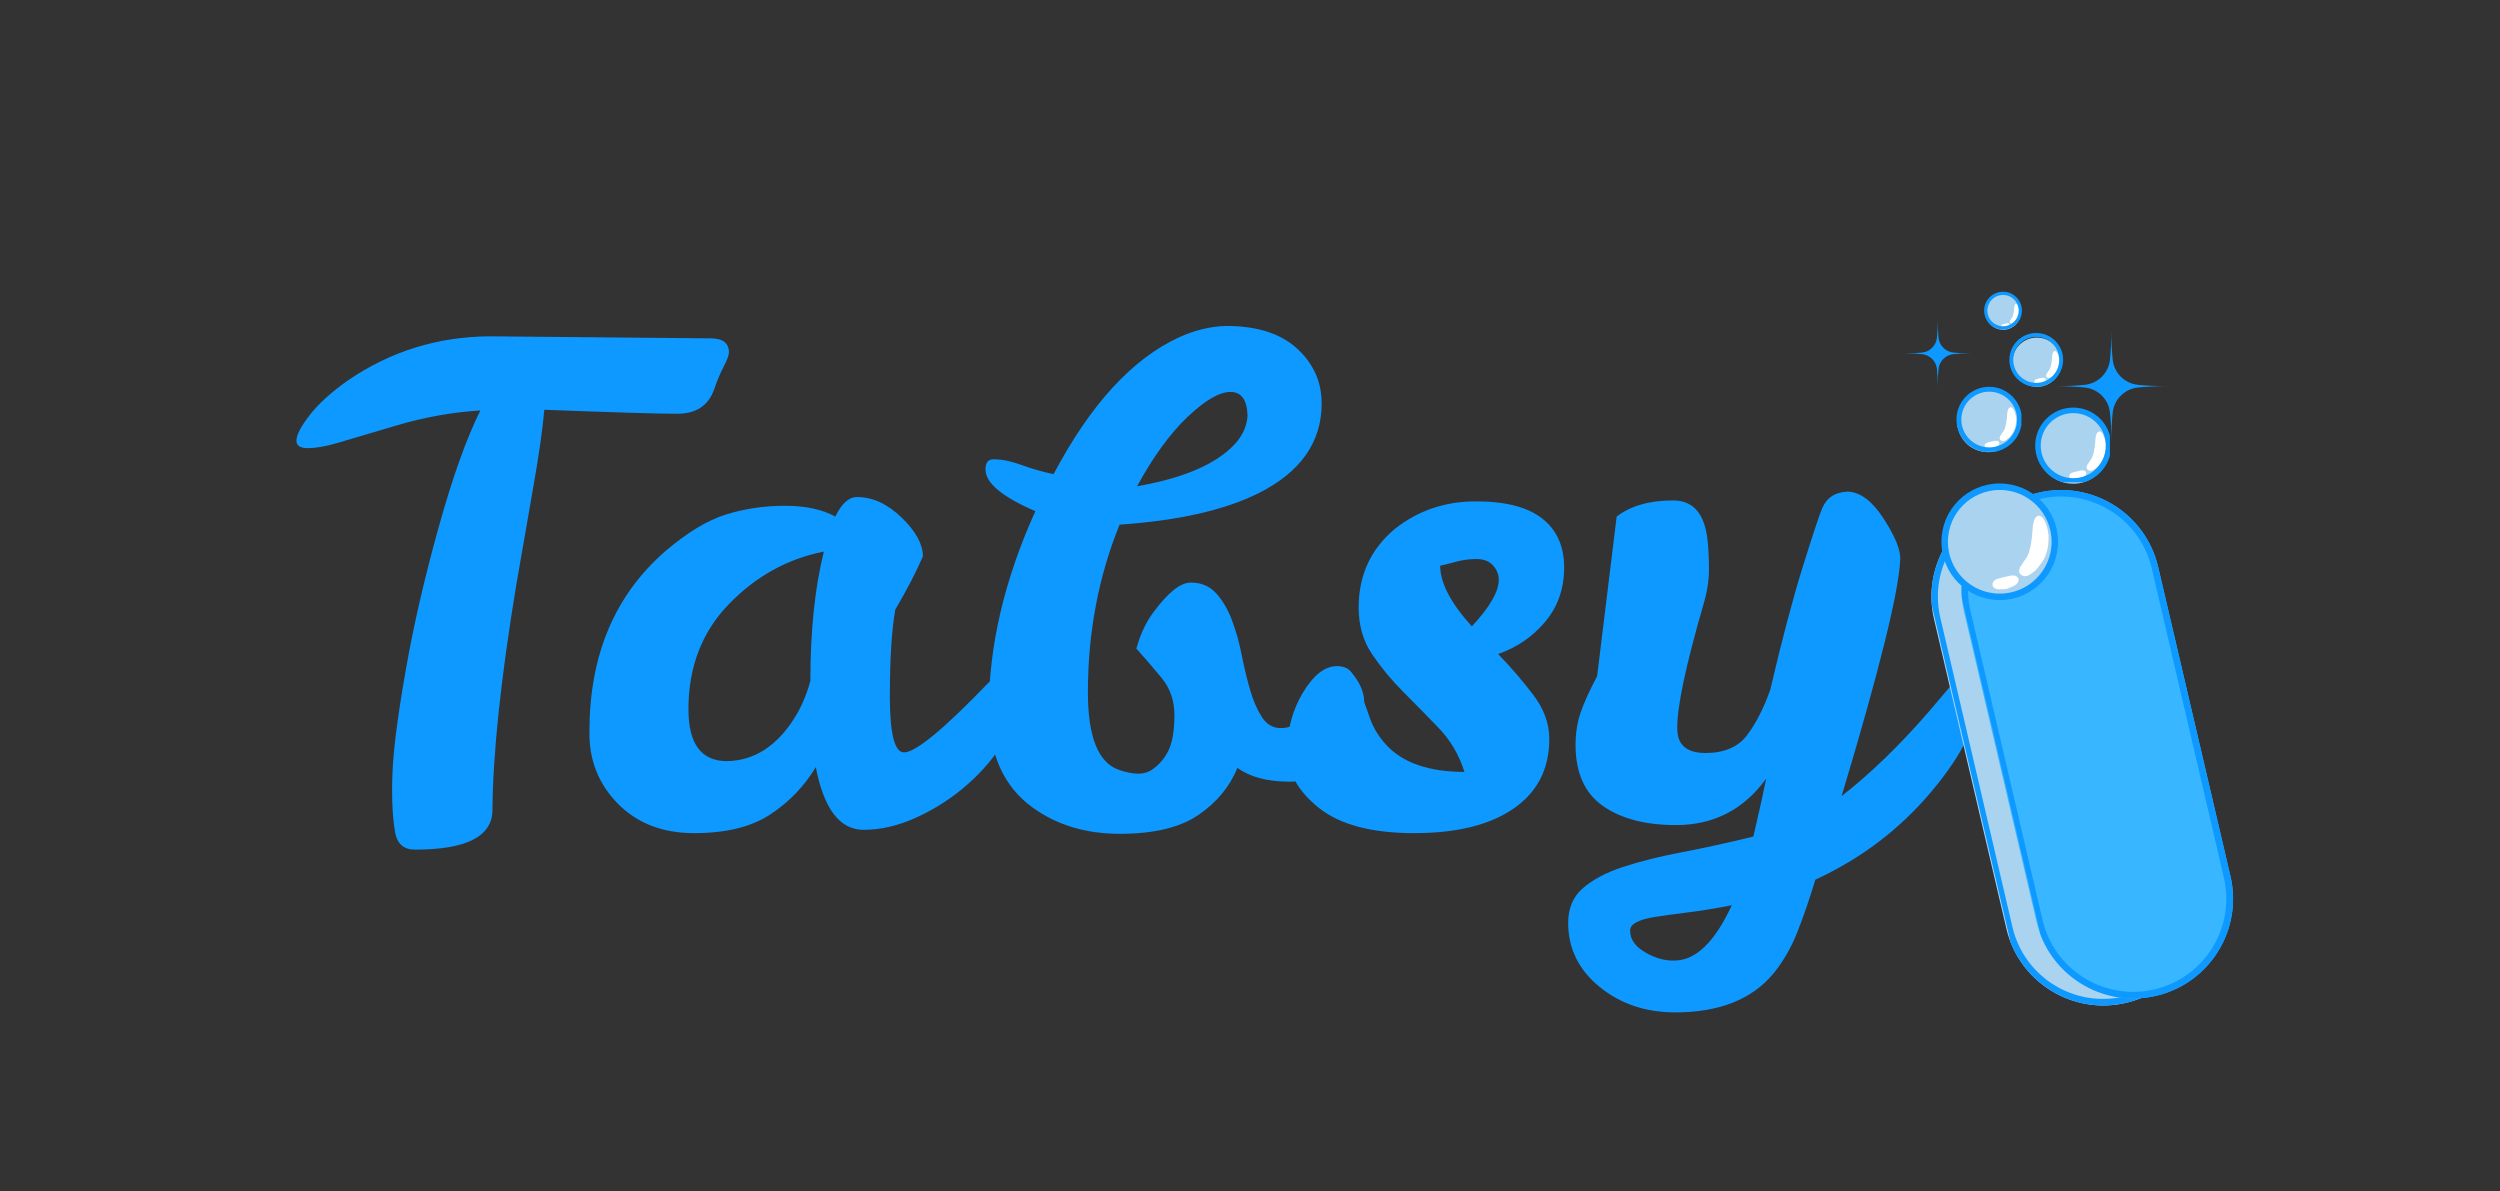
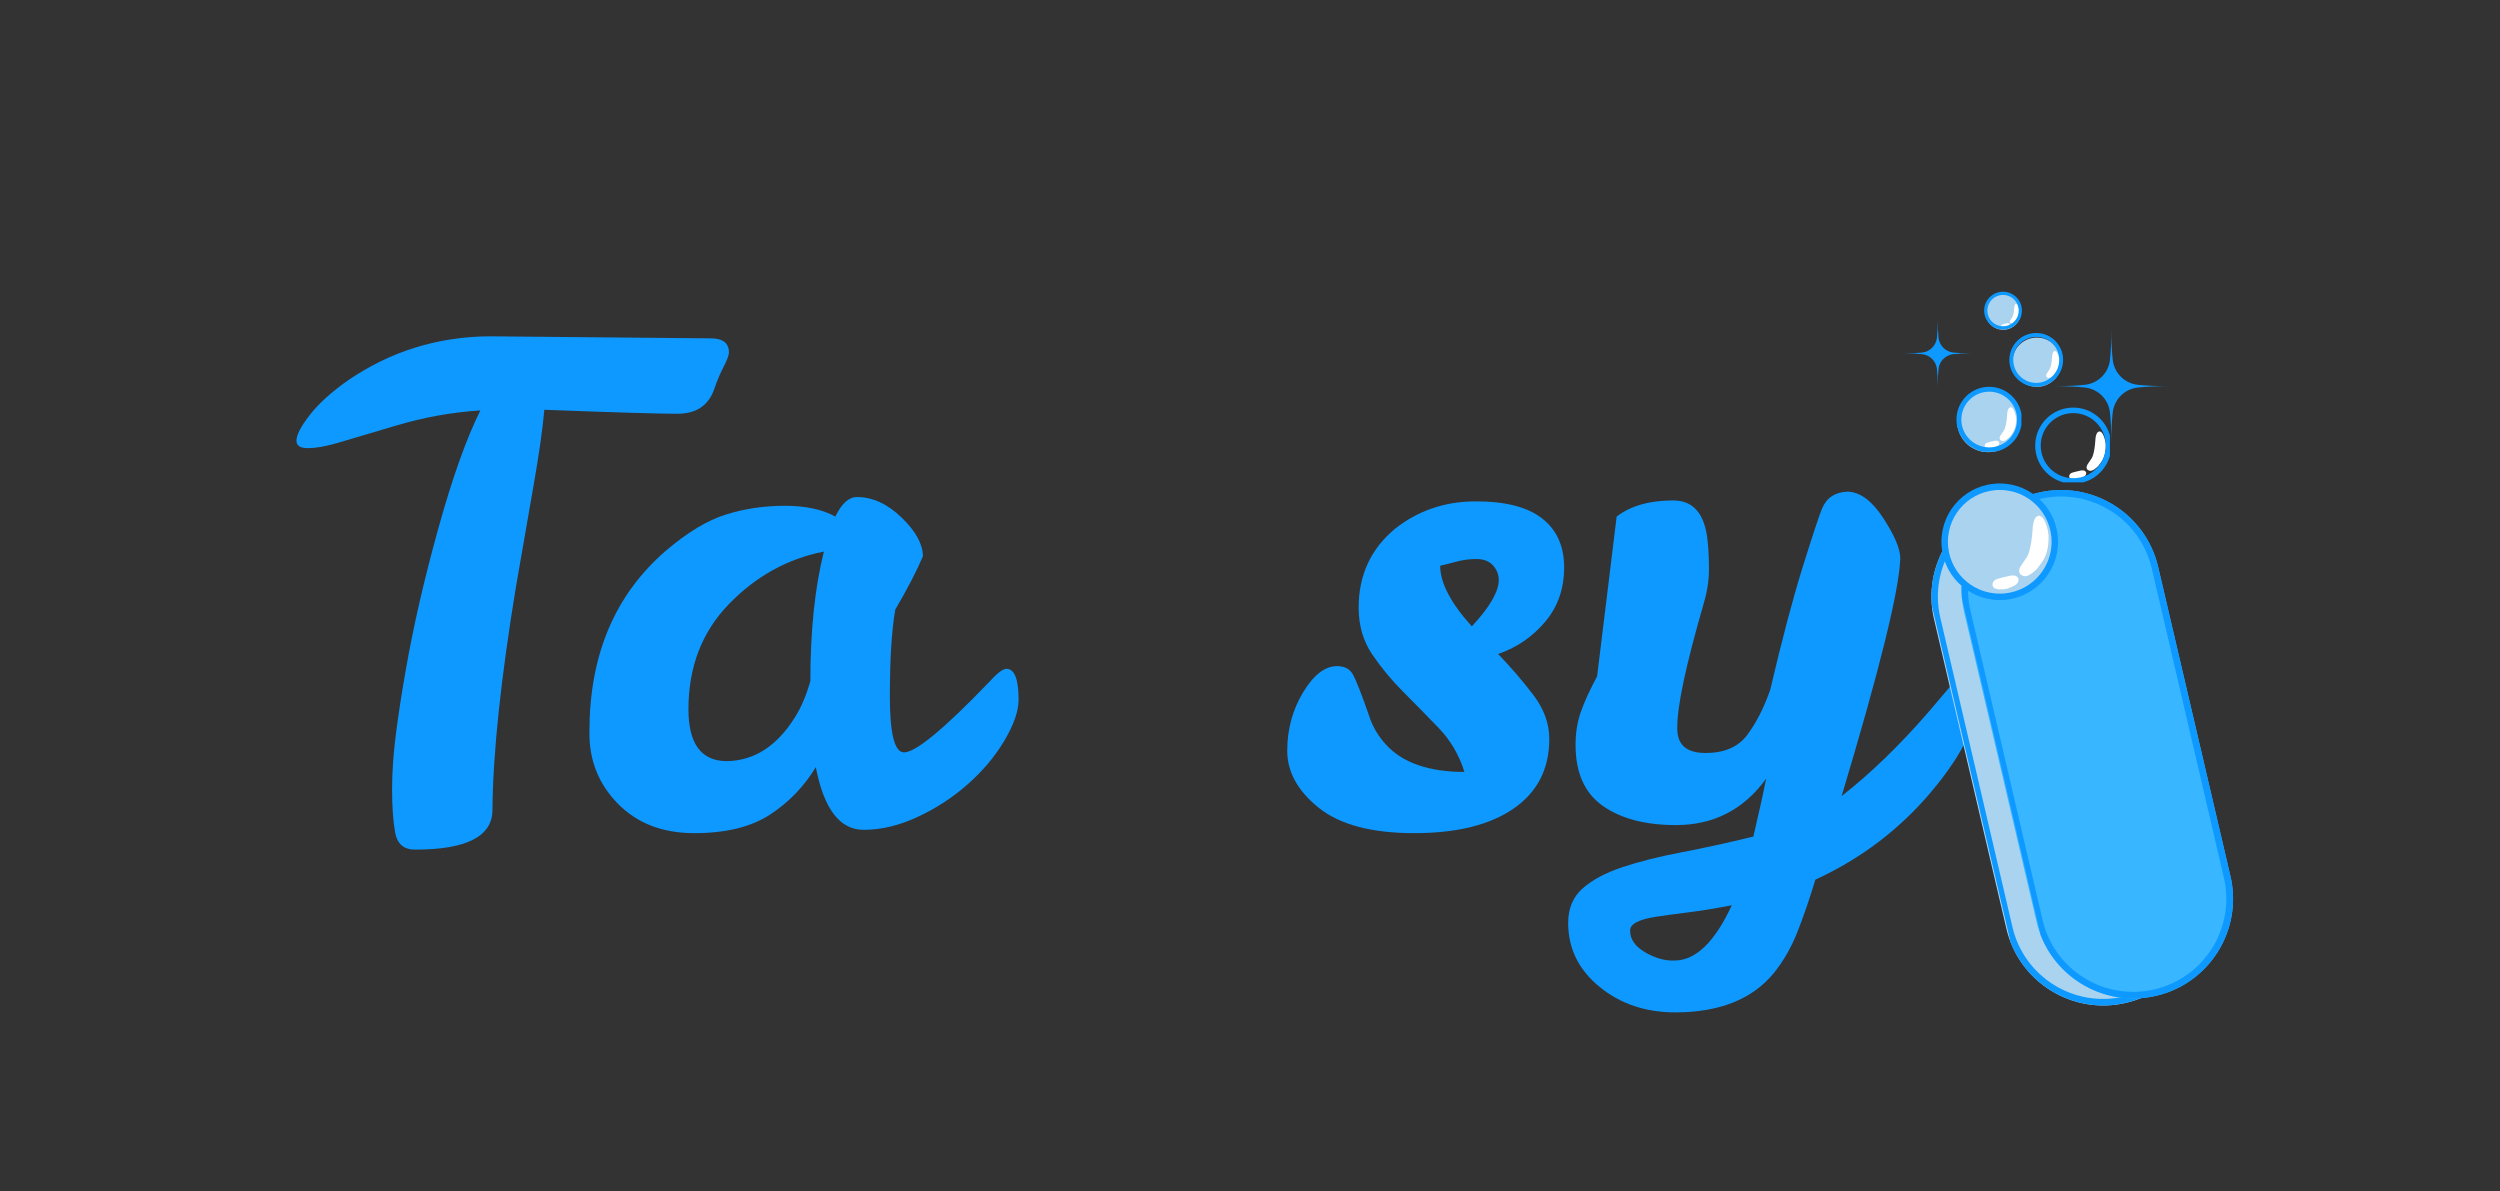
<svg xmlns="http://www.w3.org/2000/svg" version="1.0" preserveAspectRatio="xMidYMid meet" height="366" viewBox="0 0 576 274.5" zoomAndPan="magnify" width="768">
  <rect x="0" y="0" width="576" height="274.5" fill="#333333" stroke="none" />
  <defs>
    <g />
    <clipPath id="23c5fecde2">
      <path clip-rule="nonzero" d="M 445 114 L 508 114 L 508 232 L 445 232 Z M 445 114" />
    </clipPath>
    <clipPath id="0ea062a117">
      <path clip-rule="nonzero" d="M 485.078 109.91 L 512.184 225.844 L 467.488 236.293 L 440.383 120.359 Z M 485.078 109.91" />
    </clipPath>
    <clipPath id="1b072e4dba">
      <path clip-rule="nonzero" d="M 506.957 203.484 C 509.844 215.828 502.176 228.172 489.832 231.059 C 477.492 233.945 465.145 226.277 462.262 213.938 L 445.605 142.707 C 442.723 130.367 450.387 118.02 462.73 115.137 C 475.074 112.25 487.418 119.918 490.305 132.258 Z M 506.957 203.484" />
    </clipPath>
    <clipPath id="39992744fe">
      <path clip-rule="nonzero" d="M 0 0 L 63 0 L 63 118 L 0 118 Z M 0 0" />
    </clipPath>
    <clipPath id="d077788c19">
      <path clip-rule="nonzero" d="M 40.078 -4.09 L 67.184 111.844 L 22.488 122.293 L -4.617 6.359 Z M 40.078 -4.09" />
    </clipPath>
    <clipPath id="a513258050">
      <path clip-rule="nonzero" d="M 61.957 89.484 C 64.844 101.828 57.176 114.172 44.832 117.059 C 32.492 119.945 20.145 112.277 17.262 99.938 L 0.605 28.707 C -2.277 16.367 5.387 4.02 17.73 1.137 C 30.074 -1.75 42.418 5.918 45.305 18.258 Z M 61.957 89.484" />
    </clipPath>
    <clipPath id="72e215161d">
      <rect height="118" y="0" width="63" x="0" />
    </clipPath>
    <clipPath id="5118b9ddb8">
      <path clip-rule="nonzero" d="M 445 114 L 508 114 L 508 232 L 445 232 Z M 445 114" />
    </clipPath>
    <clipPath id="2ae4197120">
      <path clip-rule="nonzero" d="M 485.078 109.91 L 512.176 225.816 L 467.711 236.215 L 440.609 120.309 Z M 485.078 109.91" />
    </clipPath>
    <clipPath id="f9e1d7699e">
      <path clip-rule="nonzero" d="M 485.078 109.91 L 512.18 225.836 L 467.488 236.285 L 440.383 120.359 Z M 485.078 109.91" />
    </clipPath>
    <clipPath id="3587cc876c">
      <path clip-rule="nonzero" d="M 506.957 203.48 C 509.84 215.824 502.176 228.168 489.832 231.055 C 477.492 233.941 465.145 226.273 462.262 213.934 L 445.609 142.707 C 442.723 130.367 450.391 118.02 462.73 115.137 C 475.074 112.25 487.418 119.914 490.305 132.258 Z M 506.957 203.48" />
    </clipPath>
    <clipPath id="a53709bd40">
      <path clip-rule="nonzero" d="M 451 112 L 515 112 L 515 231 L 451 231 Z M 451 112" />
    </clipPath>
    <clipPath id="ed20320389">
      <path clip-rule="nonzero" d="M 492.02 108.289 L 519.121 224.219 L 474.426 234.668 L 447.32 118.738 Z M 492.02 108.289" />
    </clipPath>
    <clipPath id="d98522490f">
      <path clip-rule="nonzero" d="M 513.895 201.863 C 516.781 214.207 509.113 226.551 496.773 229.438 C 484.43 232.324 472.086 224.656 469.199 212.312 L 452.547 141.086 C 449.66 128.742 457.328 116.398 469.668 113.512 C 482.012 110.629 494.355 118.293 497.242 130.637 Z M 513.895 201.863" />
    </clipPath>
    <clipPath id="358a1b4855">
      <path clip-rule="nonzero" d="M 0 0 L 64 0 L 64 119 L 0 119 Z M 0 0" />
    </clipPath>
    <clipPath id="b74639ea7c">
      <path clip-rule="nonzero" d="M 41.02 -3.711 L 68.121 112.219 L 23.426 122.668 L -3.68 6.738 Z M 41.02 -3.711" />
    </clipPath>
    <clipPath id="8f4bd9867d">
      <path clip-rule="nonzero" d="M 62.895 89.863 C 65.781 102.207 58.113 114.551 45.773 117.438 C 33.43 120.324 21.086 112.656 18.199 100.312 L 1.547 29.086 C -1.34 16.742 6.328 4.398 18.668 1.512 C 31.012 -1.371 43.355 6.293 46.242 18.637 Z M 62.895 89.863" />
    </clipPath>
    <clipPath id="ca47d5b2b1">
      <rect height="119" y="0" width="64" x="0" />
    </clipPath>
    <clipPath id="df63a30727">
      <path clip-rule="nonzero" d="M 451 112 L 515 112 L 515 231 L 451 231 Z M 451 112" />
    </clipPath>
    <clipPath id="cbcd25c84d">
      <path clip-rule="nonzero" d="M 492.02 108.289 L 519.117 224.195 L 474.648 234.594 L 447.551 118.684 Z M 492.02 108.289" />
    </clipPath>
    <clipPath id="1852796475">
      <path clip-rule="nonzero" d="M 492.016 108.289 L 519.121 224.215 L 474.426 234.664 L 447.324 118.738 Z M 492.016 108.289" />
    </clipPath>
    <clipPath id="18b273dcbe">
      <path clip-rule="nonzero" d="M 513.895 201.859 C 516.781 214.203 509.113 226.547 496.773 229.434 C 484.43 232.316 472.086 224.652 469.199 212.309 L 452.547 141.086 C 449.66 128.742 457.328 116.398 469.672 113.512 C 482.012 110.629 494.355 118.293 497.242 130.637 Z M 513.895 201.859" />
    </clipPath>
    <clipPath id="68743b4632">
      <path clip-rule="nonzero" d="M 447 111 L 474 111 L 474 138 L 447 138 Z M 447 111" />
    </clipPath>
    <clipPath id="a91f90d5b6">
      <path clip-rule="nonzero" d="M 482.461 139.914 L 446.711 136.281 L 453.895 65.527 L 489.645 69.156 Z M 482.461 139.914" />
    </clipPath>
    <clipPath id="7883333998">
      <path clip-rule="nonzero" d="M 482.461 139.914 L 446.711 136.281 L 454.801 56.59 L 490.555 60.219 Z M 482.461 139.914" />
    </clipPath>
    <clipPath id="c129d3d4d9">
      <path clip-rule="nonzero" d="M 459 132 L 466 132 L 466 136 L 459 136 Z M 459 132" />
    </clipPath>
    <clipPath id="1c0ff33ab0">
      <path clip-rule="nonzero" d="M 482.461 139.914 L 446.711 136.281 L 453.895 65.527 L 489.645 69.156 Z M 482.461 139.914" />
    </clipPath>
    <clipPath id="c34a783a21">
      <path clip-rule="nonzero" d="M 482.461 139.914 L 446.711 136.281 L 454.801 56.59 L 490.555 60.219 Z M 482.461 139.914" />
    </clipPath>
    <clipPath id="3fa99bcf46">
      <path clip-rule="nonzero" d="M 465 118 L 472 118 L 472 133 L 465 133 Z M 465 118" />
    </clipPath>
    <clipPath id="1076c436db">
      <path clip-rule="nonzero" d="M 482.461 139.914 L 446.711 136.281 L 453.895 65.527 L 489.645 69.156 Z M 482.461 139.914" />
    </clipPath>
    <clipPath id="d1c23ce9a8">
      <path clip-rule="nonzero" d="M 482.461 139.914 L 446.711 136.281 L 454.801 56.59 L 490.555 60.219 Z M 482.461 139.914" />
    </clipPath>
    <clipPath id="a10b201f37">
      <path clip-rule="nonzero" d="M 469 94 L 486 94 L 486 112 L 469 112 Z M 469 94" />
    </clipPath>
    <clipPath id="9152042733">
-       <path clip-rule="nonzero" d="M 482.461 139.914 L 446.711 136.281 L 453.895 65.527 L 489.645 69.156 Z M 482.461 139.914" />
-     </clipPath>
+       </clipPath>
    <clipPath id="aaa6becb13">
      <path clip-rule="nonzero" d="M 482.461 139.914 L 446.711 136.281 L 454.801 56.59 L 490.555 60.219 Z M 482.461 139.914" />
    </clipPath>
    <clipPath id="a2947ec853">
      <path clip-rule="nonzero" d="M 476 108 L 481 108 L 481 111 L 476 111 Z M 476 108" />
    </clipPath>
    <clipPath id="3f712a8c0b">
      <path clip-rule="nonzero" d="M 482.461 139.914 L 446.711 136.281 L 453.895 65.527 L 489.645 69.156 Z M 482.461 139.914" />
    </clipPath>
    <clipPath id="ee8f933290">
      <path clip-rule="nonzero" d="M 482.461 139.914 L 446.711 136.281 L 454.801 56.59 L 490.555 60.219 Z M 482.461 139.914" />
    </clipPath>
    <clipPath id="aa7f083dd2">
      <path clip-rule="nonzero" d="M 480 99 L 486 99 L 486 109 L 480 109 Z M 480 99" />
    </clipPath>
    <clipPath id="06e28b5758">
      <path clip-rule="nonzero" d="M 482.461 139.914 L 446.711 136.281 L 453.895 65.527 L 489.645 69.156 Z M 482.461 139.914" />
    </clipPath>
    <clipPath id="e6ce08301a">
      <path clip-rule="nonzero" d="M 482.461 139.914 L 446.711 136.281 L 454.801 56.59 L 490.555 60.219 Z M 482.461 139.914" />
    </clipPath>
    <clipPath id="5a0a9e5579">
      <path clip-rule="nonzero" d="M 450 89 L 466 89 L 466 105 L 450 105 Z M 450 89" />
    </clipPath>
    <clipPath id="900cba8a23">
      <path clip-rule="nonzero" d="M 482.461 139.914 L 446.711 136.281 L 453.895 65.527 L 489.645 69.156 Z M 482.461 139.914" />
    </clipPath>
    <clipPath id="2979392166">
      <path clip-rule="nonzero" d="M 482.461 139.914 L 446.711 136.281 L 454.801 56.59 L 490.555 60.219 Z M 482.461 139.914" />
    </clipPath>
    <clipPath id="19e2f063e6">
      <path clip-rule="nonzero" d="M 457 101 L 461 101 L 461 104 L 457 104 Z M 457 101" />
    </clipPath>
    <clipPath id="c669188242">
      <path clip-rule="nonzero" d="M 482.461 139.914 L 446.711 136.281 L 453.895 65.527 L 489.645 69.156 Z M 482.461 139.914" />
    </clipPath>
    <clipPath id="ee28098a1d">
      <path clip-rule="nonzero" d="M 482.461 139.914 L 446.711 136.281 L 454.801 56.59 L 490.555 60.219 Z M 482.461 139.914" />
    </clipPath>
    <clipPath id="3511d142c4">
      <path clip-rule="nonzero" d="M 460 93 L 465 93 L 465 102 L 460 102 Z M 460 93" />
    </clipPath>
    <clipPath id="d6565e9962">
      <path clip-rule="nonzero" d="M 482.461 139.914 L 446.711 136.281 L 453.895 65.527 L 489.645 69.156 Z M 482.461 139.914" />
    </clipPath>
    <clipPath id="c87afc7c77">
      <path clip-rule="nonzero" d="M 482.461 139.914 L 446.711 136.281 L 454.801 56.59 L 490.555 60.219 Z M 482.461 139.914" />
    </clipPath>
    <clipPath id="8121892e63">
      <path clip-rule="nonzero" d="M 463 77 L 475 77 L 475 90 L 463 90 Z M 463 77" />
    </clipPath>
    <clipPath id="0653ae2767">
      <path clip-rule="nonzero" d="M 482.461 139.914 L 446.711 136.281 L 453.895 65.527 L 489.645 69.156 Z M 482.461 139.914" />
    </clipPath>
    <clipPath id="2182ead265">
      <path clip-rule="nonzero" d="M 482.461 139.914 L 446.711 136.281 L 454.801 56.59 L 490.555 60.219 Z M 482.461 139.914" />
    </clipPath>
    <clipPath id="a7dc84b648">
      <path clip-rule="nonzero" d="M 468 87 L 472 87 L 472 89 L 468 89 Z M 468 87" />
    </clipPath>
    <clipPath id="d93e6f8f45">
      <path clip-rule="nonzero" d="M 482.461 139.914 L 446.711 136.281 L 453.895 65.527 L 489.645 69.156 Z M 482.461 139.914" />
    </clipPath>
    <clipPath id="6b8bf2f8c5">
      <path clip-rule="nonzero" d="M 482.461 139.914 L 446.711 136.281 L 454.801 56.59 L 490.555 60.219 Z M 482.461 139.914" />
    </clipPath>
    <clipPath id="f33096ed31">
      <path clip-rule="nonzero" d="M 471 80 L 475 80 L 475 88 L 471 88 Z M 471 80" />
    </clipPath>
    <clipPath id="ee941d2899">
      <path clip-rule="nonzero" d="M 482.461 139.914 L 446.711 136.281 L 453.895 65.527 L 489.645 69.156 Z M 482.461 139.914" />
    </clipPath>
    <clipPath id="8560728e5e">
      <path clip-rule="nonzero" d="M 482.461 139.914 L 446.711 136.281 L 454.801 56.59 L 490.555 60.219 Z M 482.461 139.914" />
    </clipPath>
    <clipPath id="4d03502515">
      <path clip-rule="nonzero" d="M 457 67 L 466 67 L 466 76 L 457 76 Z M 457 67" />
    </clipPath>
    <clipPath id="12116a1ab6">
      <path clip-rule="nonzero" d="M 482.461 139.914 L 446.711 136.281 L 453.895 65.527 L 489.645 69.156 Z M 482.461 139.914" />
    </clipPath>
    <clipPath id="3745a22ba4">
      <path clip-rule="nonzero" d="M 482.461 139.914 L 446.711 136.281 L 454.801 56.59 L 490.555 60.219 Z M 482.461 139.914" />
    </clipPath>
    <clipPath id="618bf6d563">
      <path clip-rule="nonzero" d="M 461 74 L 464 74 L 464 76 L 461 76 Z M 461 74" />
    </clipPath>
    <clipPath id="302db7defa">
      <path clip-rule="nonzero" d="M 482.461 139.914 L 446.711 136.281 L 453.895 65.527 L 489.645 69.156 Z M 482.461 139.914" />
    </clipPath>
    <clipPath id="8a1f2a52db">
      <path clip-rule="nonzero" d="M 482.461 139.914 L 446.711 136.281 L 454.801 56.59 L 490.555 60.219 Z M 482.461 139.914" />
    </clipPath>
    <clipPath id="2e10a103e0">
      <path clip-rule="nonzero" d="M 463 70 L 466 70 L 466 75 L 463 75 Z M 463 70" />
    </clipPath>
    <clipPath id="2f2180c118">
      <path clip-rule="nonzero" d="M 482.461 139.914 L 446.711 136.281 L 453.895 65.527 L 489.645 69.156 Z M 482.461 139.914" />
    </clipPath>
    <clipPath id="25571d7339">
      <path clip-rule="nonzero" d="M 482.461 139.914 L 446.711 136.281 L 454.801 56.59 L 490.555 60.219 Z M 482.461 139.914" />
    </clipPath>
    <clipPath id="555d31007d">
      <path clip-rule="nonzero" d="M 447.305 111.391 L 474.172 111.391 L 474.172 138.258 L 447.305 138.258 Z M 447.305 111.391" />
    </clipPath>
    <clipPath id="748356ed0b">
      <path clip-rule="nonzero" d="M 460.738 111.391 C 453.32 111.391 447.305 117.402 447.305 124.824 C 447.305 132.242 453.32 138.258 460.738 138.258 C 468.156 138.258 474.172 132.242 474.172 124.824 C 474.172 117.402 468.156 111.391 460.738 111.391 Z M 460.738 111.391" />
    </clipPath>
    <clipPath id="15816750d1">
      <path clip-rule="nonzero" d="M 468.91 93.906 L 486.129 93.906 L 486.129 111.125 L 468.91 111.125 Z M 468.91 93.906" />
    </clipPath>
    <clipPath id="fad9d46d8c">
      <path clip-rule="nonzero" d="M 477.68 93.906 C 472.836 93.906 468.91 97.832 468.91 102.672 C 468.91 107.516 472.836 111.441 477.68 111.441 C 482.52 111.441 486.445 107.516 486.445 102.672 C 486.445 97.832 482.52 93.906 477.68 93.906 Z M 477.68 93.906" />
    </clipPath>
    <clipPath id="141c151b28">
      <path clip-rule="nonzero" d="M 450.77 89.121 L 465.742 89.121 L 465.742 104.094 L 450.77 104.094 Z M 450.77 89.121" />
    </clipPath>
    <clipPath id="82af6bc947">
      <path clip-rule="nonzero" d="M 458.309 89.121 C 454.145 89.121 450.77 92.496 450.77 96.656 C 450.77 100.82 454.145 104.195 458.309 104.195 C 462.473 104.195 465.848 100.82 465.848 96.656 C 465.848 92.496 462.473 89.121 458.309 89.121 Z M 458.309 89.121" />
    </clipPath>
    <clipPath id="c8868fef7b">
      <path clip-rule="nonzero" d="M 462.957 76.723 L 475.344 76.723 L 475.344 89.109 L 462.957 89.109 Z M 462.957 76.723" />
    </clipPath>
    <clipPath id="a208dd3974">
      <path clip-rule="nonzero" d="M 469.152 76.723 C 465.73 76.723 462.957 79.496 462.957 82.918 C 462.957 86.336 465.73 89.109 469.152 89.109 C 472.57 89.109 475.344 86.336 475.344 82.918 C 475.344 79.496 472.57 76.723 469.152 76.723 Z M 469.152 76.723" />
    </clipPath>
    <clipPath id="069587db6a">
      <path clip-rule="nonzero" d="M 457.148 67.211 L 465.852 67.211 L 465.852 75.914 L 457.148 75.914 Z M 457.148 67.211" />
    </clipPath>
    <clipPath id="5440f7c432">
      <path clip-rule="nonzero" d="M 461.5 67.211 C 459.094 67.211 457.148 69.16 457.148 71.562 C 457.148 73.969 459.094 75.914 461.5 75.914 C 463.902 75.914 465.852 73.969 465.852 71.562 C 465.852 69.16 463.902 67.211 461.5 67.211 Z M 461.5 67.211" />
    </clipPath>
    <clipPath id="09aeaaa162">
      <path clip-rule="nonzero" d="M 473.402 75.926 L 499.605 75.926 L 499.605 102.125 L 473.402 102.125 Z M 473.402 75.926" />
    </clipPath>
    <clipPath id="dcc381246e">
      <path clip-rule="nonzero" d="M 438.75 73.711 L 454.473 73.711 L 454.473 89.43 L 438.75 89.43 Z M 438.75 73.711" />
    </clipPath>
  </defs>
  <g fill-opacity="1" fill="#0d99ff">
    <g transform="translate(131.93, 190.723)">
      <g>
        <path d="M 99.953 -36.625 C 101.816 -36.625 102.75 -34.242 102.75 -29.484 C 102.75 -26.898 101.66 -23.77 99.484 -20.094 C 97.305 -16.426 94.484 -13.066 91.016 -10.016 C 87.555 -6.961 83.703 -4.453 79.453 -2.484 C 75.211 -0.516 71.078 0.469 67.047 0.469 C 61.566 0.469 57.895 -4.344 56.031 -13.969 C 53.344 -9.52 49.82 -5.875 45.469 -3.031 C 41.125 -0.188 35.305 1.234 28.016 1.234 C 20.723 1.234 14.848 -1.039 10.391 -5.594 C 5.941 -10.145 3.77 -15.676 3.875 -22.188 C 3.875 -39.781 9.723 -53.645 21.422 -63.781 C 26.391 -68.031 31.02 -70.828 35.312 -72.172 C 39.602 -73.516 44.129 -74.188 48.891 -74.188 C 53.648 -74.188 57.531 -73.359 60.531 -71.703 C 61.977 -74.703 63.633 -76.203 65.5 -76.203 C 69.113 -76.203 72.551 -74.625 75.812 -71.469 C 79.07 -68.312 80.703 -65.336 80.703 -62.547 C 79.254 -59.129 77.133 -55.039 74.344 -50.281 C 73.508 -45.52 73.094 -38.844 73.094 -30.25 C 73.094 -21.664 74.18 -17.375 76.359 -17.375 C 79.047 -17.375 85.566 -22.758 95.922 -33.531 C 97.773 -35.594 99.117 -36.625 99.953 -36.625 Z M 26.688 -27.312 C 26.688 -19.344 29.641 -15.359 35.547 -15.359 C 41.859 -15.461 47.082 -18.828 51.219 -25.453 C 52.664 -27.734 53.852 -30.523 54.781 -33.828 C 54.781 -45.422 55.816 -55.359 57.891 -63.641 C 49.504 -61.984 42.207 -57.945 36 -51.531 C 29.789 -45.113 26.688 -37.039 26.688 -27.312 Z M 26.688 -27.312" />
      </g>
    </g>
  </g>
  <g fill-opacity="1" fill="#0d99ff">
    <g transform="translate(220.854, 190.723)">
      <g>
-         <path d="M 17.688 -72.953 C 10.031 -76.254 6.203 -79.457 6.203 -82.562 C 6.203 -84.219 6.875 -84.992 8.219 -84.891 C 10.082 -84.891 12.203 -84.445 14.578 -83.562 C 16.961 -82.688 19.398 -81.992 21.891 -81.484 C 30.367 -97.516 39.988 -108.016 50.75 -112.984 C 54.375 -114.641 57.992 -115.52 61.609 -115.625 C 68.754 -115.625 74.211 -113.891 77.984 -110.422 C 81.766 -106.961 83.656 -102.75 83.656 -97.781 C 83.656 -88.883 78.844 -82.004 69.219 -77.141 C 61.352 -73.203 50.645 -70.77 37.094 -69.844 C 32.227 -57.844 29.797 -44.961 29.797 -31.203 C 29.797 -20.953 32.176 -15 36.938 -13.344 C 40.25 -12.207 42.734 -12.18 44.391 -13.266 C 46.047 -14.359 47.336 -15.805 48.266 -17.609 C 49.203 -19.422 49.691 -22.086 49.734 -25.609 C 49.785 -29.129 48.801 -32.102 46.781 -34.531 C 44.77 -36.969 42.832 -39.219 40.969 -41.281 C 41.906 -44.695 43.254 -47.539 45.016 -49.812 C 48.316 -54.27 51.156 -56.5 53.531 -56.5 C 55.914 -56.5 57.859 -55.672 59.359 -54.016 C 60.859 -52.359 62.07 -50.285 63 -47.797 C 63.938 -45.316 64.688 -42.629 65.25 -39.734 C 65.82 -36.836 66.473 -34.145 67.203 -31.656 C 67.93 -29.176 68.836 -27.109 69.922 -25.453 C 71.004 -23.797 72.453 -22.969 74.266 -22.969 C 76.078 -22.969 77.707 -23.664 79.156 -25.062 C 80.602 -26.457 81.895 -27.984 83.031 -29.641 C 84.164 -31.297 85.195 -32.82 86.125 -34.219 C 87.062 -35.613 88.02 -36.312 89 -36.312 C 89.988 -36.312 90.973 -35.484 91.953 -33.828 C 92.941 -32.172 93.438 -30.617 93.438 -29.172 C 93.438 -25.867 91.805 -21.938 88.547 -17.375 C 85.285 -12.82 81.117 -10.57 76.047 -10.625 C 70.973 -10.676 67.039 -11.738 64.25 -13.812 C 62.488 -9.469 59.488 -5.848 55.25 -2.953 C 51.008 -0.055 44.984 1.391 37.172 1.391 C 29.359 1.391 22.66 -0.625 17.078 -4.656 C 10.348 -9.52 6.984 -17.07 6.984 -27.312 C 6.984 -41.906 10.551 -57.117 17.688 -72.953 Z M 66.578 -94.984 C 66.473 -98.609 65.156 -100.422 62.625 -100.422 C 60.094 -100.422 56.805 -98.504 52.766 -94.672 C 48.734 -90.848 44.852 -85.52 41.125 -78.688 C 52.406 -80.656 60.113 -84.125 64.25 -89.094 C 65.695 -90.945 66.473 -92.91 66.578 -94.984 Z M 66.578 -94.984" />
-       </g>
+         </g>
    </g>
  </g>
  <g fill-opacity="1" fill="#0d99ff">
    <g transform="translate(299.69, 190.723)">
      <g>
        <path d="M 40.031 -75.203 C 46.969 -75.254 52.145 -73.957 55.562 -71.312 C 58.977 -68.676 60.688 -64.898 60.688 -59.984 C 60.688 -55.066 59.211 -50.875 56.266 -47.406 C 53.316 -43.945 49.719 -41.492 45.469 -40.047 C 48.469 -36.941 51.18 -33.785 53.609 -30.578 C 56.047 -27.367 57.266 -24.004 57.266 -20.484 C 57.266 -13.555 54.52 -8.203 49.031 -4.422 C 43.551 -0.648 35.922 1.234 26.141 1.234 C 16.367 1.234 9.051 -0.703 4.188 -4.578 C -0.676 -8.461 -3.109 -12.859 -3.109 -17.766 C -3.109 -22.68 -1.895 -27.156 0.531 -31.188 C 2.969 -35.227 5.582 -37.25 8.375 -37.25 C 10.031 -37.25 11.219 -36.648 11.938 -35.453 C 12.664 -34.266 14.016 -30.828 15.984 -25.141 C 16.711 -23.066 17.906 -21.102 19.562 -19.25 C 23.383 -15 29.438 -12.875 37.719 -12.875 C 36.477 -16.812 34.484 -20.203 31.734 -23.047 C 28.992 -25.891 26.281 -28.656 23.594 -31.344 C 20.906 -34.039 18.523 -36.914 16.453 -39.969 C 14.379 -43.02 13.344 -46.613 13.344 -50.75 C 13.344 -58.195 16.141 -64.25 21.734 -68.906 C 27.004 -73.051 33.102 -75.148 40.031 -75.203 Z M 39.422 -46.406 C 43.555 -50.852 45.625 -54.422 45.625 -57.109 C 45.625 -58.359 45.18 -59.473 44.297 -60.453 C 43.422 -61.43 42.156 -61.922 40.5 -61.922 C 38.852 -61.922 37.281 -61.711 35.781 -61.297 C 34.281 -60.891 33.062 -60.582 32.125 -60.375 C 32.125 -56.438 34.555 -51.781 39.422 -46.406 Z M 39.422 -46.406" />
      </g>
    </g>
  </g>
  <g fill-opacity="1" fill="#0d99ff">
    <g transform="translate(360.525, 190.723)">
      <g>
        <path d="M 46.406 -11.328 C 41.227 -4.191 34.297 -0.625 25.609 -0.625 C 18.578 -0.625 12.961 -2.098 8.766 -5.047 C 4.578 -7.992 2.484 -12.676 2.484 -19.094 C 2.484 -21.781 2.867 -24.258 3.641 -26.531 C 4.422 -28.812 5.691 -31.609 7.453 -34.922 L 11.953 -71.703 C 15.16 -74.18 19.504 -75.422 24.984 -75.422 C 29.641 -75.422 32.281 -72.316 32.906 -66.109 C 33.113 -64.254 33.219 -62.055 33.219 -59.516 C 33.219 -56.984 32.801 -54.32 31.969 -51.531 C 27.832 -37.25 25.816 -27.676 25.922 -22.812 C 25.922 -19.094 28.094 -17.234 32.438 -17.234 C 36.781 -17.234 39.988 -18.629 42.062 -21.422 C 44.133 -24.211 45.895 -27.676 47.344 -31.812 C 50.031 -43.301 52.535 -52.77 54.859 -60.219 C 57.191 -67.664 58.664 -72.113 59.281 -73.562 C 60.32 -76.051 62.289 -77.348 65.188 -77.453 C 68.082 -77.348 70.82 -75.301 73.406 -71.312 C 76 -67.332 77.297 -64.254 77.297 -62.078 C 77.086 -54.836 72.582 -36.578 63.781 -7.297 C 70.508 -12.566 77.188 -19.031 83.812 -26.688 C 86.082 -29.383 87.992 -31.633 89.547 -33.438 C 91.098 -35.25 92.344 -36.156 93.281 -36.156 C 94.727 -36.156 95.453 -34.504 95.453 -31.203 C 95.453 -24.68 91.801 -17.07 84.5 -8.375 C 77.207 0.312 68.285 7.086 57.734 11.953 C 56.492 16.086 55.148 20.016 53.703 23.734 C 52.254 27.461 50.391 30.727 48.109 33.531 C 43.141 39.531 35.586 42.531 25.453 42.531 C 18.617 42.531 12.797 40.562 7.984 36.625 C 3.18 32.695 0.781 27.785 0.781 21.891 C 0.781 18.578 1.891 15.938 4.109 13.969 C 6.336 12 9.391 10.367 13.266 9.078 C 17.148 7.785 21.676 6.645 26.844 5.656 C 32.02 4.676 37.555 3.461 43.453 2.016 C 44.898 -4.191 45.883 -8.641 46.406 -11.328 Z M 25.297 30.578 C 30.16 30.578 34.555 26.332 38.484 17.844 C 34.766 18.57 31.457 19.113 28.562 19.469 C 25.664 19.832 23.18 20.172 21.109 20.484 C 16.973 21.109 14.957 22.195 15.062 23.75 C 15.062 25.707 16.223 27.359 18.547 28.703 C 20.867 30.055 23.117 30.68 25.297 30.578 Z M 25.297 30.578" />
      </g>
    </g>
  </g>
  <g clip-path="url(#23c5fecde2)">
    <g clip-path="url(#0ea062a117)">
      <g clip-path="url(#1b072e4dba)">
        <g transform="matrix(1, 0, 0, 1, 445, 114)">
          <g clip-path="url(#72e215161d)">
            <g clip-path="url(#39992744fe)">
              <g clip-path="url(#d077788c19)">
                <g clip-path="url(#a513258050)">
                  <path fill-rule="nonzero" fill-opacity="1" d="M 40.078 -4.09 L 67.184 111.844 L 22.488 122.293 L -4.617 6.359 Z M 40.078 -4.09" fill="#aad3ef" />
                </g>
              </g>
            </g>
          </g>
        </g>
      </g>
    </g>
  </g>
  <g clip-path="url(#5118b9ddb8)">
    <g clip-path="url(#2ae4197120)">
      <g clip-path="url(#f9e1d7699e)">
        <g clip-path="url(#3587cc876c)">
          <path stroke-miterlimit="4" stroke-opacity="1" stroke-width="4" stroke="#0d99ff" d="M 128.358 -0.003 C 145.29 0.001 159.015 13.723 159.016 30.656 C 159.018 47.585 145.29 61.313 128.363 61.31 L 30.655 61.31 C 13.727 61.312 -0.001 47.584 0.002 30.657 C 0.001 13.724 13.723 -0.001 30.656 -0.002 Z M 128.358 -0.003" stroke-linejoin="miter" fill="none" transform="matrix(0.17, 0.729, -0.729, 0.17, 485.078, 109.911)" stroke-linecap="butt" />
        </g>
      </g>
    </g>
  </g>
  <g clip-path="url(#a53709bd40)">
    <g clip-path="url(#ed20320389)">
      <g clip-path="url(#d98522490f)">
        <g transform="matrix(1, 0, 0, 1, 451, 112)">
          <g clip-path="url(#ca47d5b2b1)">
            <g clip-path="url(#358a1b4855)">
              <g clip-path="url(#b74639ea7c)">
                <g clip-path="url(#8f4bd9867d)">
                  <path fill-rule="nonzero" fill-opacity="1" d="M 41.02 -3.711 L 68.121 112.219 L 23.426 122.668 L -3.68 6.738 Z M 41.02 -3.711" fill="#38b6ff" />
                </g>
              </g>
            </g>
          </g>
        </g>
      </g>
    </g>
  </g>
  <g clip-path="url(#df63a30727)">
    <g clip-path="url(#cbcd25c84d)">
      <g clip-path="url(#1852796475)">
        <g clip-path="url(#18b273dcbe)">
          <path stroke-miterlimit="4" stroke-opacity="1" stroke-width="4" stroke="#0d99ff" d="M 128.359 -0.001 C 145.293 -0.002 159.016 13.725 159.017 30.659 C 159.014 47.586 145.292 61.31 128.359 61.311 L 30.657 61.312 C 13.723 61.313 -0 47.586 -0.001 30.653 C 0.002 13.726 13.724 0.001 30.657 -0 Z M 128.359 -0.001" stroke-linejoin="miter" fill="none" transform="matrix(0.17, 0.729, -0.729, 0.17, 492.017, 108.288)" stroke-linecap="butt" />
        </g>
      </g>
    </g>
  </g>
  <g clip-path="url(#68743b4632)">
    <g clip-path="url(#a91f90d5b6)">
      <g clip-path="url(#7883333998)">
        <path fill-rule="nonzero" fill-opacity="1" d="M 447.793 123.316 L 448.082 121.609 C 448.984 118.203 450.867 115.602 453.734 113.793 C 456.621 111.992 459.855 111.473 463.441 112.23 C 466.848 113.133 469.453 115.016 471.258 117.883 C 473.059 120.77 473.582 124.008 472.82 127.594 C 471.922 130.996 470.039 133.602 467.172 135.406 C 464.285 137.211 461.047 137.73 457.461 136.969 C 454.055 136.07 451.449 134.188 449.645 131.32 C 449.066 130.391 448.617 129.402 448.289 128.344 L 447.902 126.727 C 447.715 125.621 447.68 124.484 447.793 123.316 Z M 447.793 123.316" fill="#aad3ef" />
      </g>
    </g>
  </g>
  <g clip-path="url(#c129d3d4d9)">
    <g clip-path="url(#1c0ff33ab0)">
      <g clip-path="url(#c34a783a21)">
        <path fill-rule="nonzero" fill-opacity="1" d="M 460.469 135.777 L 460.684 135.797 C 461.383 135.82 462.016 135.758 462.582 135.602 C 462.727 135.555 462.902 135.477 463.109 135.367 C 463.207 135.34 463.371 135.273 463.602 135.176 C 463.695 135.137 463.828 135.07 464.004 134.984 L 464.273 134.84 C 464.41 134.746 464.531 134.648 464.633 134.551 C 465.055 134.133 465.18 133.688 465.012 133.215 C 464.781 132.84 464.434 132.629 463.969 132.586 C 463.715 132.57 463.438 132.59 463.129 132.648 C 462.457 132.789 461.895 132.918 461.445 133.035 C 461.254 133.086 460.809 133.207 460.113 133.402 C 459.805 133.523 459.598 133.641 459.484 133.758 C 459.348 133.902 459.266 134.012 459.23 134.086 C 459.18 134.18 459.141 134.273 459.113 134.367 C 459.07 134.605 459.059 134.75 459.082 134.801 C 459.098 134.898 459.121 135 459.16 135.098 C 459.254 135.27 459.391 135.41 459.574 135.52 L 459.719 135.594 C 459.82 135.641 459.934 135.68 460.059 135.711 C 460.184 135.742 460.32 135.766 460.469 135.777 Z M 460.469 135.777" fill="#ffffff" />
      </g>
    </g>
  </g>
  <g clip-path="url(#3fa99bcf46)">
    <g clip-path="url(#1076c436db)">
      <g clip-path="url(#d1c23ce9a8)">
        <path fill-rule="nonzero" fill-opacity="1" d="M 466.379 132.75 L 466.516 132.758 C 466.969 132.73 467.355 132.609 467.68 132.387 C 468.289 132.016 468.852 131.555 469.375 130.996 C 470.277 129.82 470.773 129.121 470.863 128.898 C 471.184 128.363 471.434 127.746 471.617 127.047 C 471.734 126.539 471.809 126.184 471.84 125.984 C 471.918 125.453 471.965 124.98 471.98 124.562 C 471.996 123.934 472 123.543 471.988 123.379 C 471.914 122.746 471.855 122.352 471.816 122.195 C 471.316 120.117 470.676 118.996 469.887 118.824 C 469.695 118.781 469.43 118.883 469.09 119.141 C 468.988 119.199 468.855 119.418 468.699 119.793 C 468.512 120.363 468.406 120.781 468.391 121.047 C 468.234 123.125 468.102 124.41 468 124.902 C 467.867 125.738 467.703 126.484 467.508 127.145 C 467.406 127.484 467.246 127.871 467.02 128.305 L 465.512 130.543 C 465.461 130.609 465.371 130.84 465.242 131.242 C 465.164 131.625 465.234 131.957 465.445 132.234 C 465.598 132.445 465.91 132.617 466.379 132.75 Z M 466.379 132.75" fill="#ffffff" />
      </g>
    </g>
  </g>
  <g clip-path="url(#a10b201f37)">
    <g clip-path="url(#9152042733)">
      <g clip-path="url(#aaa6becb13)">
        <path fill-rule="nonzero" fill-opacity="1" d="M 469.395 102.332 L 469.582 101.219 C 470.168 99 471.398 97.301 473.266 96.125 C 475.148 94.949 477.258 94.609 479.598 95.105 C 481.816 95.691 483.516 96.918 484.691 98.789 C 485.867 100.672 486.203 102.781 485.711 105.117 C 485.125 107.34 483.895 109.035 482.027 110.215 C 480.145 111.387 478.035 111.727 475.695 111.23 C 473.477 110.645 471.777 109.418 470.602 107.547 C 470.223 106.945 469.93 106.297 469.715 105.609 L 469.465 104.555 C 469.344 103.836 469.316 103.094 469.395 102.332 Z M 469.395 102.332" fill="#aad3ef" />
      </g>
    </g>
  </g>
  <g clip-path="url(#a2947ec853)">
    <g clip-path="url(#3f712a8c0b)">
      <g clip-path="url(#ee8f933290)">
        <path fill-rule="nonzero" fill-opacity="1" d="M 477.656 110.457 L 477.797 110.469 C 478.254 110.484 478.664 110.441 479.035 110.34 C 479.129 110.312 479.242 110.262 479.379 110.188 C 479.441 110.168 479.547 110.129 479.699 110.062 C 479.762 110.039 479.848 109.996 479.961 109.938 L 480.137 109.844 C 480.227 109.781 480.305 109.719 480.371 109.656 C 480.645 109.383 480.727 109.094 480.617 108.785 C 480.469 108.539 480.242 108.402 479.938 108.375 C 479.773 108.363 479.594 108.375 479.391 108.414 C 478.953 108.508 478.586 108.59 478.293 108.668 C 478.168 108.699 477.879 108.777 477.426 108.906 C 477.223 108.984 477.09 109.062 477.016 109.137 C 476.926 109.234 476.871 109.305 476.852 109.352 C 476.816 109.414 476.789 109.473 476.773 109.535 C 476.746 109.691 476.738 109.785 476.754 109.82 C 476.762 109.883 476.777 109.945 476.805 110.012 C 476.863 110.125 476.953 110.215 477.074 110.285 L 477.168 110.336 C 477.234 110.367 477.309 110.391 477.391 110.41 C 477.473 110.43 477.562 110.445 477.656 110.457 Z M 477.656 110.457" fill="#ffffff" />
      </g>
    </g>
  </g>
  <g clip-path="url(#aa7f083dd2)">
    <g clip-path="url(#06e28b5758)">
      <g clip-path="url(#e6ce08301a)">
        <path fill-rule="nonzero" fill-opacity="1" d="M 481.512 108.48 L 481.598 108.484 C 481.895 108.469 482.148 108.391 482.359 108.246 C 482.754 108.004 483.121 107.699 483.465 107.34 C 484.051 106.57 484.375 106.113 484.434 105.969 C 484.641 105.621 484.805 105.219 484.926 104.762 C 485 104.43 485.051 104.199 485.07 104.07 C 485.121 103.723 485.152 103.414 485.16 103.145 C 485.172 102.734 485.176 102.477 485.168 102.371 C 485.117 101.961 485.082 101.703 485.055 101.602 C 484.73 100.246 484.309 99.516 483.797 99.402 C 483.672 99.375 483.5 99.441 483.277 99.609 C 483.211 99.648 483.125 99.789 483.023 100.035 C 482.898 100.406 482.832 100.676 482.82 100.852 C 482.719 102.207 482.633 103.047 482.566 103.367 C 482.48 103.91 482.371 104.398 482.246 104.824 C 482.18 105.051 482.074 105.301 481.926 105.582 L 480.945 107.043 C 480.91 107.086 480.852 107.238 480.77 107.496 C 480.719 107.75 480.762 107.965 480.902 108.145 C 481 108.281 481.203 108.395 481.512 108.48 Z M 481.512 108.48" fill="#ffffff" />
      </g>
    </g>
  </g>
  <g clip-path="url(#5a0a9e5579)">
    <g clip-path="url(#900cba8a23)">
      <g clip-path="url(#2979392166)">
        <path fill-rule="nonzero" fill-opacity="1" d="M 450.953 96.344 L 451.117 95.391 C 451.621 93.48 452.676 92.023 454.281 91.012 C 455.898 90.004 457.711 89.711 459.719 90.137 C 461.625 90.641 463.082 91.695 464.094 93.301 C 465.102 94.918 465.395 96.73 464.969 98.738 C 464.465 100.645 463.41 102.105 461.805 103.117 C 460.188 104.125 458.375 104.414 456.367 103.988 C 454.461 103.488 453.004 102.434 451.992 100.824 C 451.668 100.309 451.414 99.75 451.23 99.16 L 451.016 98.254 C 450.91 97.637 450.891 97 450.953 96.344 Z M 450.953 96.344" fill="#aad3ef" />
      </g>
    </g>
  </g>
  <g clip-path="url(#19e2f063e6)">
    <g clip-path="url(#c669188242)">
      <g clip-path="url(#ee28098a1d)">
        <path fill-rule="nonzero" fill-opacity="1" d="M 458.051 103.324 L 458.172 103.332 C 458.562 103.348 458.918 103.312 459.234 103.227 C 459.316 103.199 459.414 103.156 459.531 103.094 C 459.586 103.078 459.676 103.039 459.805 102.984 C 459.859 102.965 459.934 102.926 460.031 102.879 L 460.184 102.797 C 460.258 102.746 460.328 102.691 460.383 102.633 C 460.621 102.402 460.691 102.152 460.594 101.887 C 460.469 101.676 460.273 101.559 460.012 101.535 C 459.871 101.527 459.715 101.535 459.539 101.57 C 459.164 101.648 458.852 101.723 458.602 101.789 C 458.492 101.816 458.242 101.883 457.852 101.992 C 457.68 102.059 457.562 102.125 457.5 102.191 C 457.426 102.273 457.379 102.336 457.359 102.375 C 457.328 102.426 457.309 102.48 457.293 102.531 C 457.27 102.668 457.262 102.746 457.277 102.777 C 457.285 102.832 457.297 102.887 457.32 102.941 C 457.371 103.039 457.449 103.117 457.551 103.18 L 457.633 103.219 C 457.691 103.246 457.754 103.27 457.824 103.285 C 457.895 103.301 457.969 103.316 458.051 103.324 Z M 458.051 103.324" fill="#ffffff" />
      </g>
    </g>
  </g>
  <g clip-path="url(#3511d142c4)">
    <g clip-path="url(#d6565e9962)">
      <g clip-path="url(#c87afc7c77)">
        <path fill-rule="nonzero" fill-opacity="1" d="M 461.363 101.625 L 461.438 101.629 C 461.691 101.617 461.91 101.547 462.09 101.426 C 462.43 101.215 462.746 100.957 463.039 100.645 C 463.547 99.984 463.824 99.594 463.875 99.469 C 464.051 99.172 464.191 98.824 464.293 98.434 C 464.359 98.148 464.402 97.949 464.422 97.836 C 464.465 97.539 464.488 97.277 464.5 97.043 C 464.508 96.691 464.508 96.469 464.504 96.379 C 464.461 96.027 464.43 95.805 464.406 95.715 C 464.129 94.555 463.766 93.926 463.324 93.828 C 463.219 93.805 463.07 93.863 462.879 94.004 C 462.824 94.039 462.75 94.16 462.66 94.371 C 462.555 94.691 462.496 94.926 462.488 95.074 C 462.398 96.238 462.328 96.957 462.27 97.234 C 462.195 97.699 462.102 98.117 461.992 98.488 C 461.938 98.68 461.848 98.895 461.719 99.137 L 460.879 100.391 C 460.848 100.426 460.797 100.559 460.727 100.781 C 460.684 100.996 460.719 101.184 460.84 101.34 C 460.926 101.457 461.098 101.551 461.363 101.625 Z M 461.363 101.625" fill="#ffffff" />
      </g>
    </g>
  </g>
  <g clip-path="url(#8121892e63)">
    <g clip-path="url(#0653ae2767)">
      <g clip-path="url(#2182ead265)">
        <path fill-rule="nonzero" fill-opacity="1" d="M 463.652 82.879 L 463.781 82.117 C 464.184 80.602 465.023 79.438 466.301 78.633 C 467.59 77.832 469.031 77.598 470.633 77.938 C 472.148 78.336 473.312 79.18 474.117 80.457 C 474.918 81.742 475.152 83.188 474.812 84.785 C 474.414 86.305 473.574 87.465 472.293 88.27 C 471.008 89.074 469.562 89.309 467.965 88.969 C 466.445 88.566 465.285 87.727 464.48 86.449 C 464.223 86.035 464.02 85.594 463.875 85.121 L 463.703 84.402 C 463.617 83.906 463.602 83.402 463.652 82.879 Z M 463.652 82.879" fill="#aad3ef" />
      </g>
    </g>
  </g>
  <g clip-path="url(#a7dc84b648)">
    <g clip-path="url(#d93e6f8f45)">
      <g clip-path="url(#6b8bf2f8c5)">
-         <path fill-rule="nonzero" fill-opacity="1" d="M 469.305 88.438 L 469.402 88.445 C 469.711 88.457 469.996 88.426 470.246 88.359 C 470.312 88.336 470.391 88.301 470.48 88.254 C 470.527 88.242 470.598 88.211 470.703 88.168 C 470.742 88.152 470.805 88.121 470.883 88.082 L 471 88.016 C 471.062 87.977 471.117 87.934 471.164 87.887 C 471.352 87.703 471.406 87.504 471.332 87.293 C 471.23 87.125 471.074 87.031 470.863 87.012 C 470.754 87.004 470.629 87.016 470.492 87.039 C 470.191 87.105 469.941 87.16 469.742 87.215 C 469.656 87.234 469.457 87.289 469.145 87.379 C 469.008 87.43 468.918 87.484 468.867 87.535 C 468.805 87.602 468.766 87.648 468.754 87.684 C 468.73 87.723 468.711 87.766 468.699 87.809 C 468.68 87.914 468.676 87.977 468.688 88 C 468.691 88.043 468.703 88.09 468.723 88.133 C 468.762 88.211 468.824 88.273 468.906 88.32 L 468.973 88.355 C 469.016 88.375 469.066 88.391 469.121 88.406 C 469.18 88.422 469.238 88.43 469.305 88.438 Z M 469.305 88.438" fill="#ffffff" />
-       </g>
+         </g>
    </g>
  </g>
  <g clip-path="url(#f33096ed31)">
    <g clip-path="url(#ee941d2899)">
      <g clip-path="url(#8560728e5e)">
        <path fill-rule="nonzero" fill-opacity="1" d="M 471.941 87.086 L 472 87.09 C 472.203 87.078 472.375 87.023 472.52 86.926 C 472.793 86.758 473.043 86.551 473.277 86.305 C 473.68 85.781 473.898 85.469 473.941 85.367 C 474.082 85.129 474.195 84.855 474.277 84.543 C 474.328 84.316 474.363 84.156 474.375 84.07 C 474.41 83.832 474.43 83.621 474.438 83.434 C 474.445 83.156 474.445 82.98 474.441 82.906 C 474.41 82.625 474.383 82.449 474.367 82.379 C 474.145 81.453 473.855 80.953 473.504 80.879 C 473.418 80.855 473.301 80.902 473.148 81.016 C 473.105 81.043 473.047 81.141 472.977 81.309 C 472.891 81.562 472.844 81.75 472.836 81.867 C 472.766 82.797 472.711 83.367 472.664 83.586 C 472.605 83.961 472.531 84.293 472.445 84.586 C 472.398 84.738 472.328 84.91 472.227 85.102 L 471.555 86.102 C 471.531 86.129 471.492 86.234 471.434 86.414 C 471.398 86.586 471.43 86.734 471.523 86.855 C 471.594 86.949 471.73 87.027 471.941 87.086 Z M 471.941 87.086" fill="#ffffff" />
      </g>
    </g>
  </g>
  <g clip-path="url(#4d03502515)">
    <g clip-path="url(#12116a1ab6)">
      <g clip-path="url(#3745a22ba4)">
        <path fill-rule="nonzero" fill-opacity="1" d="M 457.449 71.473 L 457.543 70.922 C 457.832 69.824 458.438 68.988 459.363 68.406 C 460.293 67.824 461.336 67.656 462.492 67.902 C 463.59 68.191 464.43 68.797 465.012 69.723 C 465.59 70.652 465.758 71.695 465.516 72.852 C 465.223 73.949 464.617 74.789 463.691 75.371 C 462.762 75.949 461.719 76.117 460.562 75.875 C 459.465 75.586 458.625 74.977 458.047 74.051 C 457.859 73.754 457.715 73.434 457.605 73.094 L 457.484 72.574 C 457.422 72.215 457.41 71.852 457.449 71.473 Z M 457.449 71.473" fill="#aad3ef" />
      </g>
    </g>
  </g>
  <g clip-path="url(#618bf6d563)">
    <g clip-path="url(#302db7defa)">
      <g clip-path="url(#8a1f2a52db)">
        <path fill-rule="nonzero" fill-opacity="1" d="M 461.531 75.488 L 461.602 75.496 C 461.828 75.504 462.031 75.484 462.215 75.434 C 462.262 75.418 462.316 75.395 462.383 75.359 C 462.414 75.348 462.469 75.328 462.543 75.297 C 462.574 75.281 462.617 75.262 462.672 75.234 L 462.758 75.188 C 462.805 75.156 462.844 75.125 462.875 75.094 C 463.012 74.961 463.051 74.816 462.996 74.664 C 462.922 74.543 462.812 74.477 462.66 74.461 C 462.578 74.457 462.488 74.461 462.391 74.48 C 462.172 74.527 461.992 74.566 461.848 74.605 C 461.785 74.621 461.645 74.66 461.418 74.723 C 461.32 74.762 461.254 74.801 461.215 74.84 C 461.172 74.887 461.145 74.922 461.133 74.945 C 461.117 74.973 461.105 75.004 461.098 75.035 C 461.082 75.113 461.078 75.16 461.086 75.176 C 461.09 75.207 461.098 75.238 461.113 75.27 C 461.141 75.324 461.188 75.371 461.246 75.406 L 461.293 75.43 C 461.324 75.445 461.359 75.457 461.402 75.469 C 461.441 75.477 461.484 75.484 461.531 75.488 Z M 461.531 75.488" fill="#ffffff" />
      </g>
    </g>
  </g>
  <g clip-path="url(#2e10a103e0)">
    <g clip-path="url(#2f2180c118)">
      <g clip-path="url(#25571d7339)">
        <path fill-rule="nonzero" fill-opacity="1" d="M 463.438 74.512 L 463.48 74.516 C 463.629 74.508 463.754 74.469 463.859 74.398 C 464.055 74.277 464.234 74.129 464.402 73.949 C 464.695 73.57 464.855 73.344 464.883 73.273 C 464.984 73.102 465.066 72.902 465.125 72.676 C 465.164 72.512 465.188 72.398 465.199 72.332 C 465.223 72.16 465.238 72.008 465.242 71.875 C 465.25 71.672 465.25 71.547 465.246 71.492 C 465.223 71.289 465.203 71.164 465.191 71.113 C 465.031 70.441 464.82 70.082 464.566 70.027 C 464.508 70.012 464.422 70.047 464.312 70.129 C 464.277 70.148 464.238 70.219 464.184 70.34 C 464.125 70.52 464.09 70.656 464.086 70.742 C 464.035 71.414 463.992 71.828 463.961 71.984 C 463.918 72.254 463.863 72.496 463.801 72.707 C 463.77 72.816 463.715 72.941 463.645 73.082 L 463.16 73.801 C 463.141 73.824 463.113 73.898 463.07 74.027 C 463.047 74.152 463.07 74.258 463.137 74.348 C 463.188 74.414 463.285 74.469 463.438 74.512 Z M 463.438 74.512" fill="#ffffff" />
      </g>
    </g>
  </g>
  <g clip-path="url(#555d31007d)">
    <g clip-path="url(#748356ed0b)">
      <path stroke-miterlimit="4" stroke-opacity="1" stroke-width="4" stroke="#0d99ff" d="M 17.945 0.002 C 8.037 0.002 0.001 8.032 0.001 17.946 C 0.001 27.855 8.037 35.89 17.945 35.89 C 27.854 35.89 35.89 27.855 35.89 17.946 C 35.89 8.032 27.854 0.002 17.945 0.002 Z M 17.945 0.002" stroke-linejoin="miter" fill="none" transform="matrix(0.749, 0, 0, 0.749, 447.304, 111.389)" stroke-linecap="butt" />
    </g>
  </g>
  <g clip-path="url(#15816750d1)">
    <g clip-path="url(#fad9d46d8c)">
      <path stroke-miterlimit="4" stroke-opacity="1" stroke-width="3.4" stroke="#0d99ff" d="M 11.713 0 C 5.243 0 -0.001 5.244 -0.001 11.709 C -0.001 18.179 5.243 23.423 11.713 23.423 C 18.178 23.423 23.422 18.179 23.422 11.709 C 23.422 5.244 18.178 0 11.713 0 Z M 11.713 0" stroke-linejoin="miter" fill="none" transform="matrix(0.749, 0, 0, 0.749, 468.911, 93.906)" stroke-linecap="butt" />
    </g>
  </g>
  <g clip-path="url(#141c151b28)">
    <g clip-path="url(#82af6bc947)">
      <path stroke-miterlimit="4" stroke-opacity="1" stroke-width="3" stroke="#0d99ff" d="M 10.068 0.003 C 4.506 0.003 -0.002 4.511 -0.002 10.068 C -0.002 15.63 4.506 20.138 10.068 20.138 C 15.631 20.138 20.139 15.63 20.139 10.068 C 20.139 4.511 15.631 0.003 10.068 0.003 Z M 10.068 0.003" stroke-linejoin="miter" fill="none" transform="matrix(0.749, 0, 0, 0.749, 450.771, 89.119)" stroke-linecap="butt" />
    </g>
  </g>
  <g clip-path="url(#c8868fef7b)">
    <g clip-path="url(#a208dd3974)">
      <path stroke-miterlimit="4" stroke-opacity="1" stroke-width="2.4" stroke="#0d99ff" d="M 8.275 0 C 3.704 0 -0.001 3.705 -0.001 8.276 C -0.001 12.841 3.704 16.546 8.275 16.546 C 12.84 16.546 16.545 12.841 16.545 8.276 C 16.545 3.705 12.84 0 8.275 0 Z M 8.275 0" stroke-linejoin="miter" fill="none" transform="matrix(0.749, 0, 0, 0.749, 462.958, 76.722)" stroke-linecap="butt" />
    </g>
  </g>
  <g clip-path="url(#069587db6a)">
    <g clip-path="url(#5440f7c432)">
      <path stroke-miterlimit="4" stroke-opacity="1" stroke-width="2" stroke="#0d99ff" d="M 5.815 -0.002 C 2.601 -0.002 0.002 2.602 0.002 5.811 C 0.002 9.025 2.601 11.623 5.815 11.623 C 9.024 11.623 11.627 9.025 11.627 5.811 C 11.627 2.602 9.024 -0.002 5.815 -0.002 Z M 5.815 -0.002" stroke-linejoin="miter" fill="none" transform="matrix(0.749, 0, 0, 0.749, 457.147, 67.212)" stroke-linecap="butt" />
    </g>
  </g>
  <g clip-path="url(#09aeaaa162)">
    <path fill-rule="nonzero" fill-opacity="1" d="M 486.77 82.906 C 486.852 83.641 487.051 84.344 487.371 85.008 C 487.691 85.676 488.109 86.27 488.633 86.793 C 489.156 87.316 489.75 87.734 490.418 88.055 C 491.086 88.375 491.785 88.574 492.52 88.656 C 494.285 88.848 496.562 88.973 499.5 88.973 C 496.562 88.973 494.285 89.098 492.52 89.293 C 491.785 89.371 491.086 89.57 490.418 89.891 C 489.75 90.211 489.156 90.633 488.633 91.156 C 488.109 91.676 487.691 92.273 487.371 92.938 C 487.051 93.605 486.852 94.305 486.77 95.039 C 486.578 96.805 486.453 99.082 486.453 102.023 C 486.453 99.082 486.328 96.805 486.133 95.039 C 486.055 94.305 485.855 93.605 485.535 92.938 C 485.215 92.273 484.793 91.676 484.273 91.156 C 483.75 90.633 483.156 90.211 482.488 89.891 C 481.82 89.57 481.121 89.371 480.387 89.293 C 478.621 89.098 476.344 88.973 473.402 88.973 C 476.344 88.973 478.621 88.848 480.387 88.656 C 481.121 88.574 481.82 88.375 482.488 88.055 C 483.156 87.734 483.75 87.316 484.273 86.793 C 484.793 86.27 485.215 85.676 485.535 85.008 C 485.855 84.344 486.055 83.641 486.133 82.906 C 486.328 81.141 486.453 78.863 486.453 75.926 C 486.453 78.863 486.578 81.145 486.77 82.906 Z M 486.77 82.906" fill="#0d99ff" />
  </g>
  <g clip-path="url(#dcc381246e)">
    <path fill-rule="nonzero" fill-opacity="1" d="M 446.641 77.832 C 446.688 78.266 446.805 78.68 446.996 79.074 C 447.184 79.465 447.434 79.816 447.742 80.125 C 448.051 80.434 448.398 80.684 448.793 80.871 C 449.188 81.059 449.602 81.18 450.035 81.227 C 451.074 81.34 452.422 81.414 454.156 81.414 C 452.422 81.414 451.074 81.488 450.035 81.602 C 449.602 81.648 449.188 81.766 448.793 81.957 C 448.398 82.145 448.051 82.391 447.742 82.699 C 447.434 83.008 447.184 83.359 446.996 83.754 C 446.805 84.148 446.688 84.562 446.641 84.996 C 446.527 86.035 446.453 87.379 446.453 89.117 C 446.453 87.379 446.379 86.035 446.266 84.996 C 446.219 84.562 446.102 84.148 445.91 83.754 C 445.723 83.359 445.473 83.008 445.164 82.699 C 444.855 82.391 444.508 82.145 444.113 81.957 C 443.719 81.766 443.305 81.648 442.871 81.602 C 441.832 81.488 440.484 81.414 438.75 81.414 C 440.484 81.414 441.832 81.34 442.871 81.227 C 443.305 81.18 443.719 81.059 444.113 80.871 C 444.508 80.684 444.855 80.434 445.164 80.125 C 445.473 79.816 445.723 79.465 445.91 79.074 C 446.102 78.68 446.219 78.266 446.266 77.832 C 446.379 76.789 446.453 75.445 446.453 73.711 C 446.453 75.445 446.527 76.789 446.641 77.832 Z M 446.641 77.832" fill="#0d99ff" />
  </g>
  <g fill-opacity="1" fill="#0d99ff">
    <g transform="translate(63.648, 193.425)">
      <g>
        <path d="M 49.812 -6.828 C 49.812 -0.723 43.863 2.328 31.969 2.328 C 29.383 2.328 27.859 1.008 27.391 -1.625 C 26.922 -4.27 26.688 -7.555 26.688 -11.484 C 26.688 -15.41 26.973 -19.625 27.547 -24.125 C 28.117 -28.633 28.867 -33.523 29.797 -38.797 C 31.555 -48.941 34.066 -59.883 37.328 -71.625 C 40.586 -83.363 43.82 -92.441 47.031 -98.859 C 40.508 -98.453 34.039 -97.289 27.625 -95.375 C 21.207 -93.457 16.656 -92.109 13.969 -91.328 C 11.281 -90.555 9.055 -90.172 7.297 -90.172 C 5.535 -90.172 4.656 -90.738 4.656 -91.875 C 4.656 -93.219 5.688 -95.207 7.75 -97.844 C 9.82 -100.488 12.773 -103.156 16.609 -105.844 C 26.336 -112.469 37.148 -115.832 49.047 -115.938 L 100.109 -115.469 C 102.898 -115.469 104.297 -114.383 104.297 -112.219 C 104.297 -111.594 103.879 -110.477 103.047 -108.875 C 102.223 -107.27 101.5 -105.535 100.875 -103.672 C 99.531 -99.953 96.711 -98.094 92.422 -98.094 C 88.129 -98.094 77.91 -98.398 61.766 -99.016 C 61.359 -94.461 60.531 -88.641 59.281 -81.547 C 58.039 -74.461 56.695 -66.734 55.25 -58.359 C 51.727 -36.941 49.914 -19.766 49.812 -6.828 Z M 49.812 -6.828" />
      </g>
    </g>
  </g>
</svg>